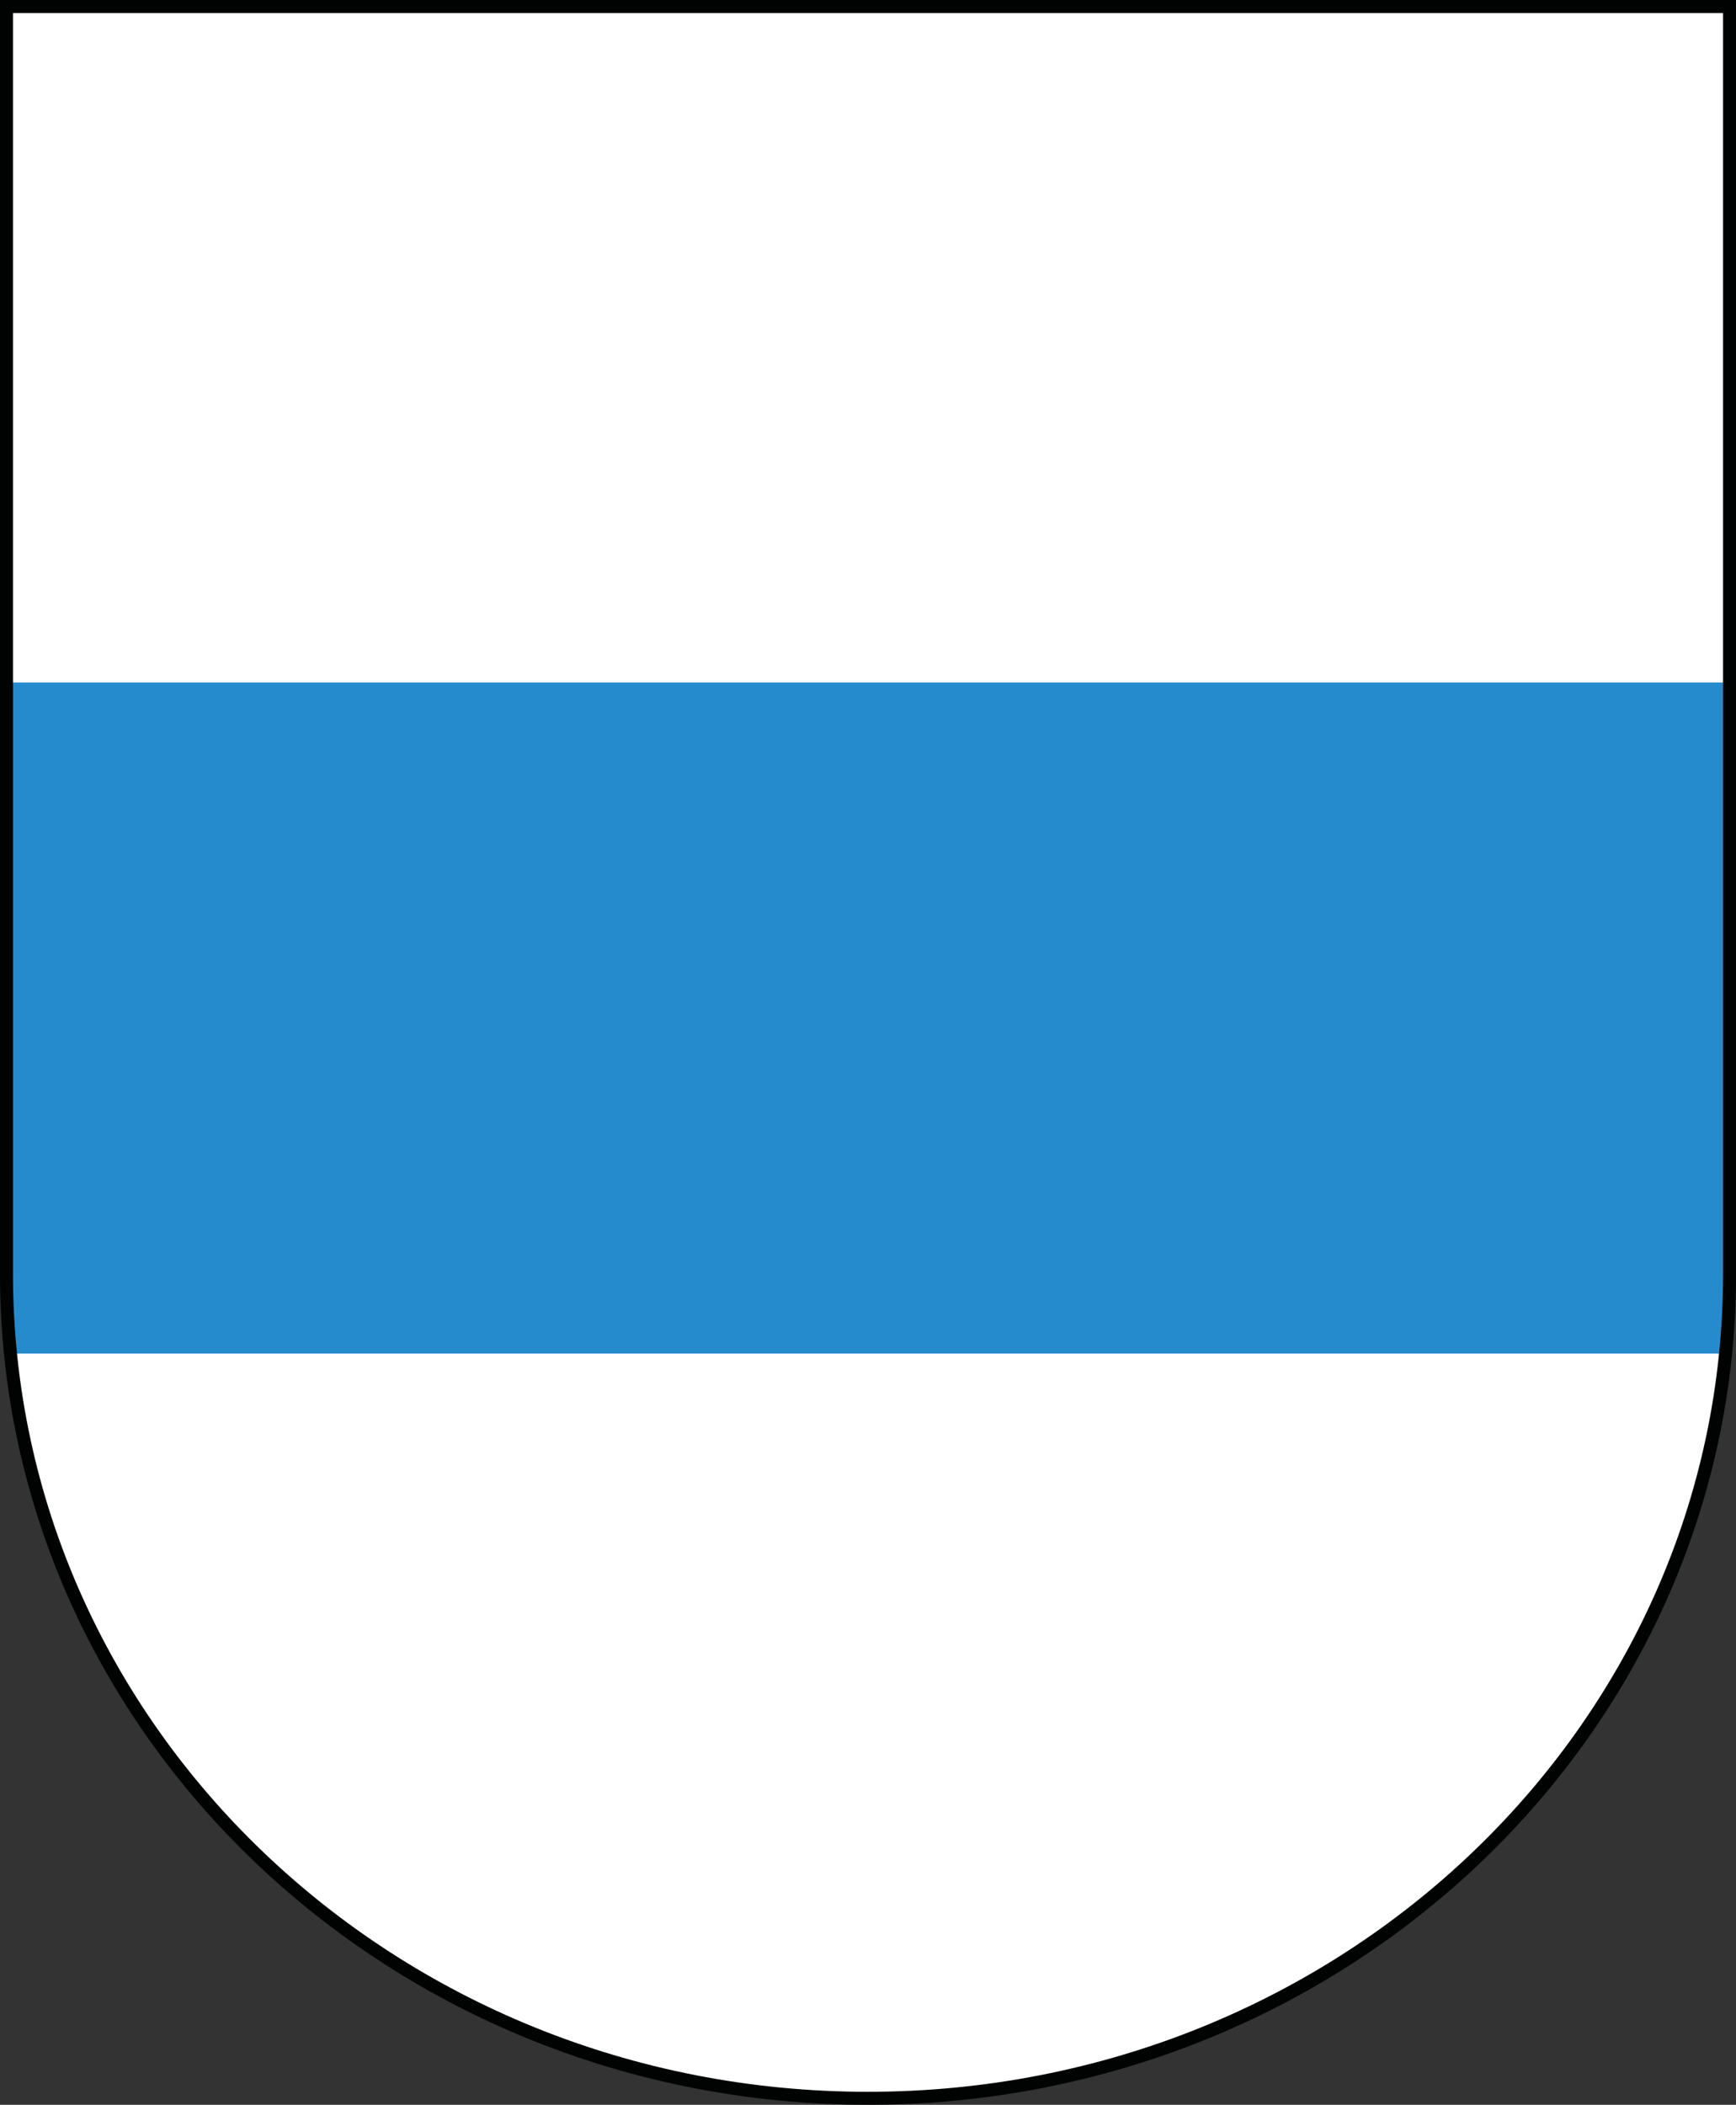
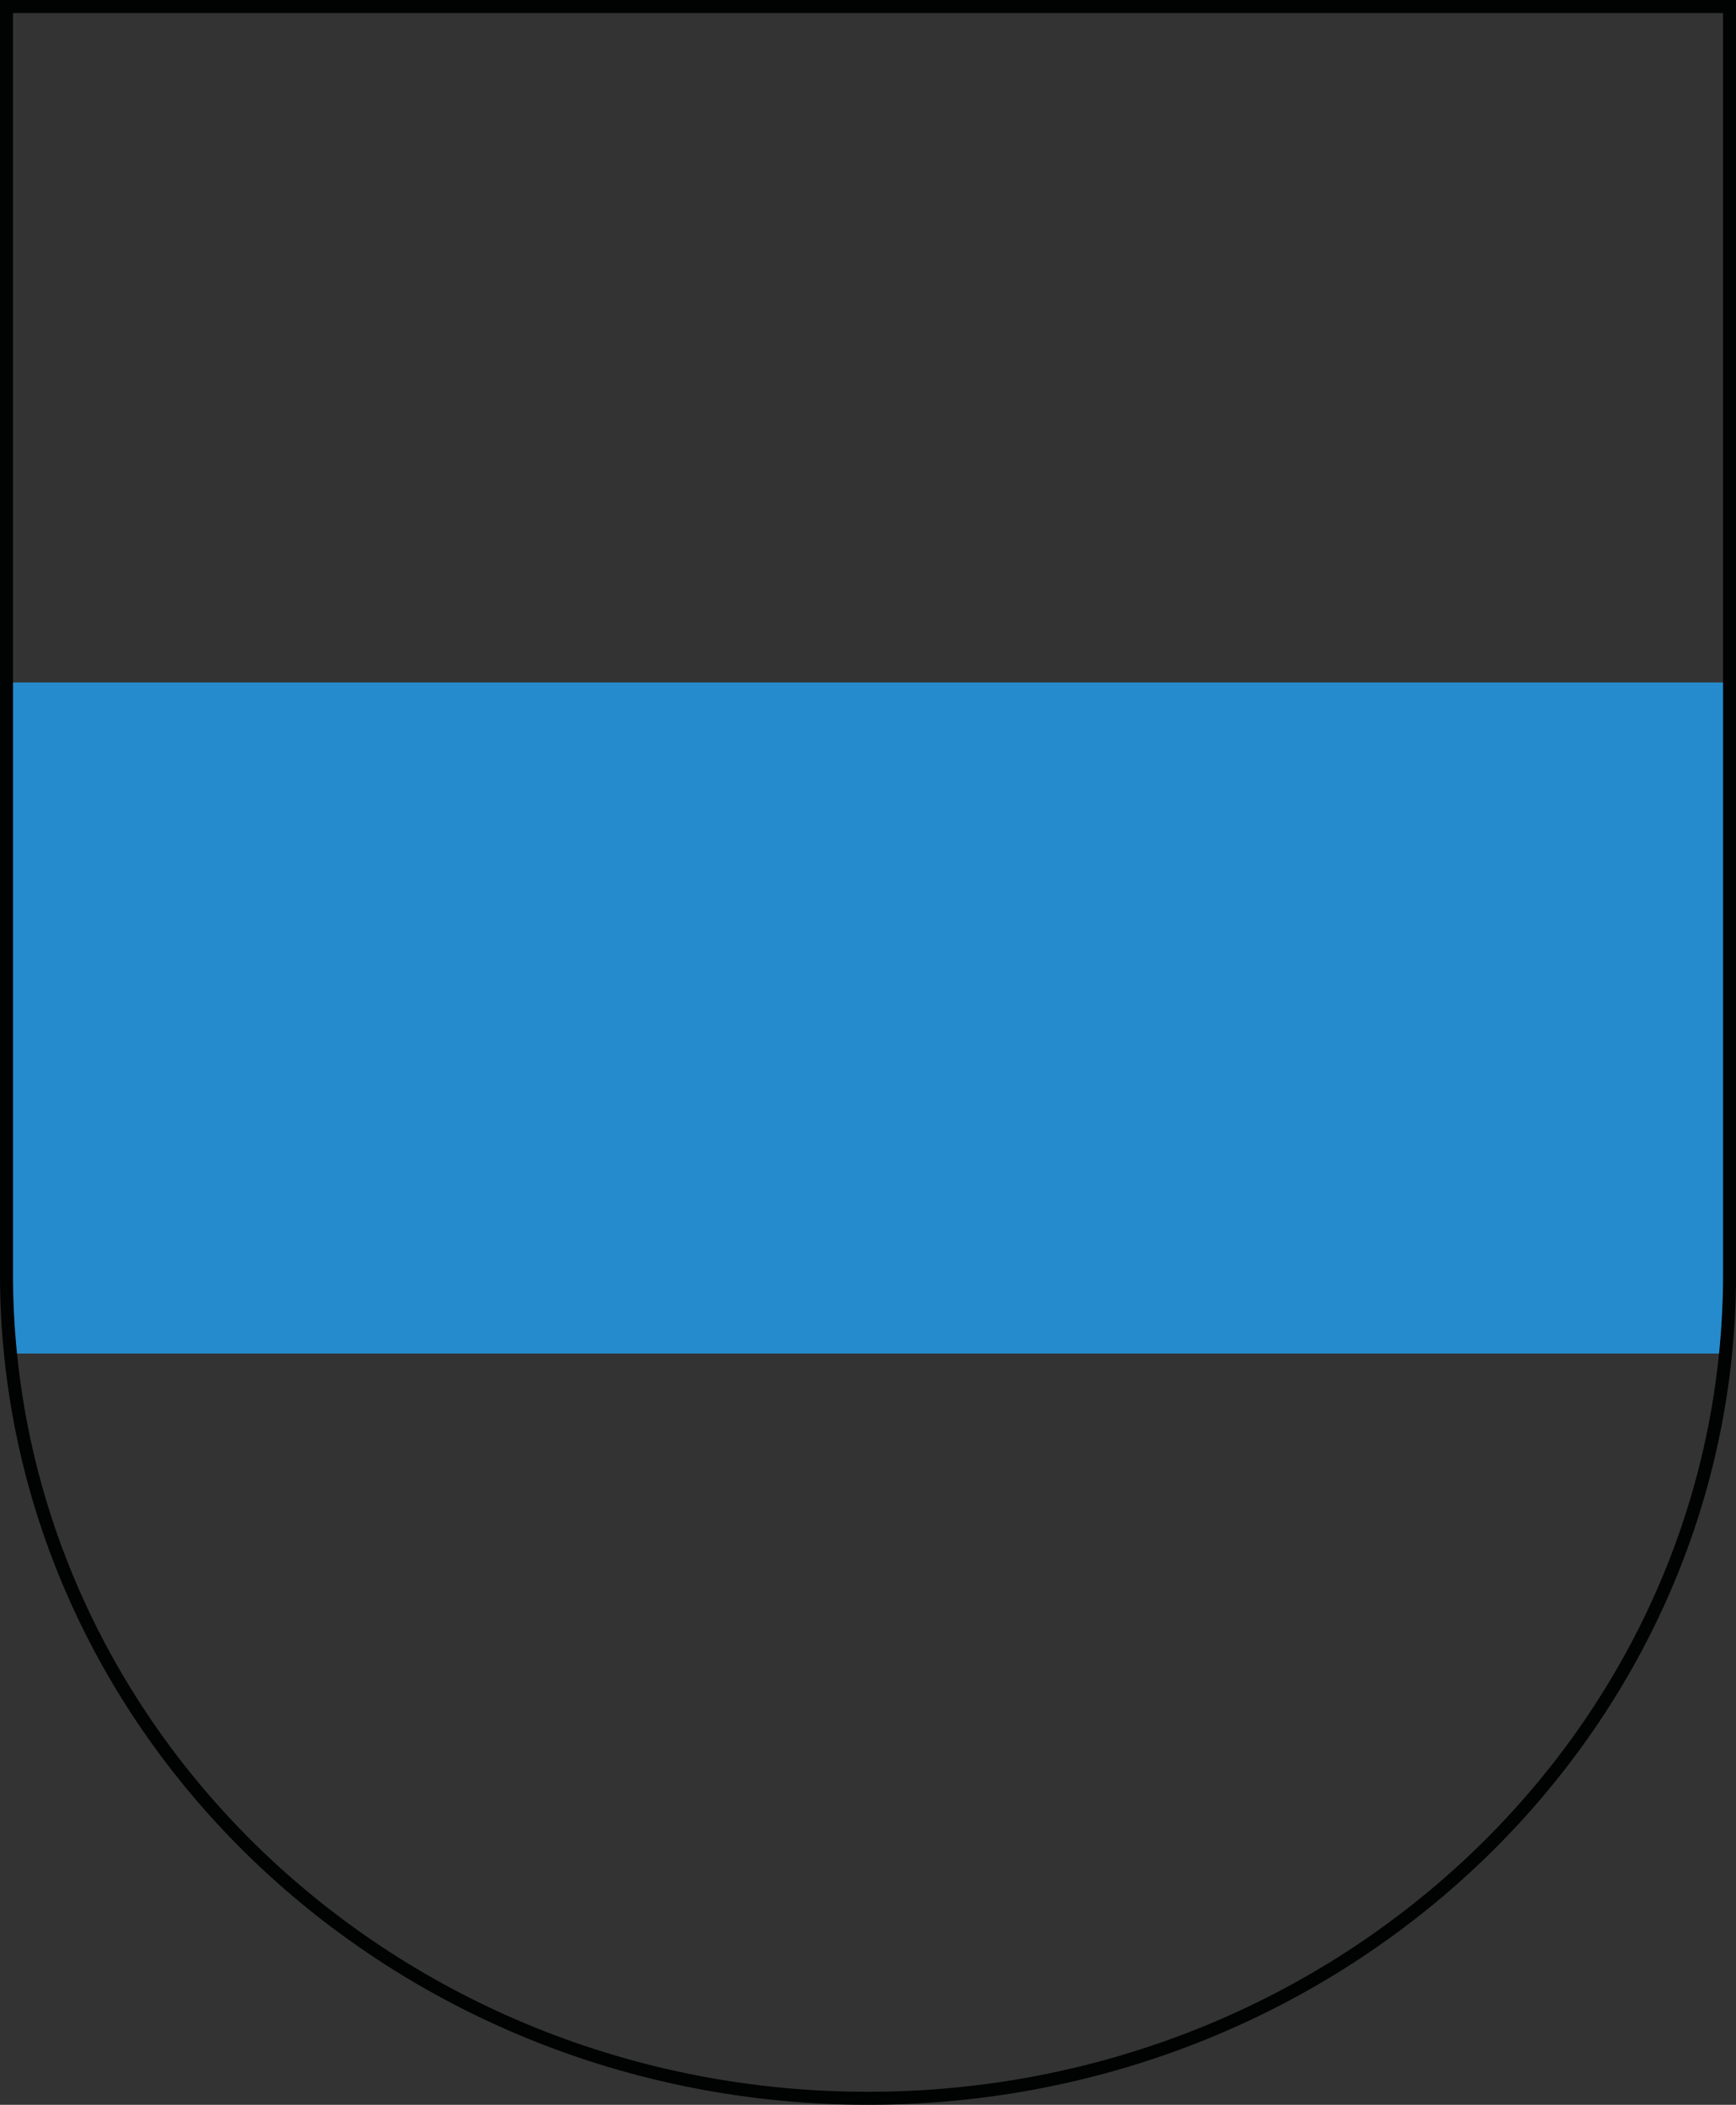
<svg xmlns="http://www.w3.org/2000/svg" viewBox="0 0 407.26 493.72" width="407.26" height="493.72">
  <rect x="0" y="0" width="407.26" height="493.72" fill="#333333" stroke="none" />
-   <path d="M203.47,1.53h202.28v297.24c0,106.84-90.51,193.42-202.14,193.42S1.52,405.61,1.52,298.77V1.53h201.95Z" fill="#fff" stroke-width="0" />
  <polygon points="1.52 317.5 1.52 160.08 203.47 160.08 405.75 160.08 405.75 317.5 1.52 317.5" fill="#268bcc" stroke-width="0" />
  <path d="M203.47,1.53h202.28v297.24c0,106.84-90.51,193.42-202.14,193.42S1.52,405.61,1.52,298.77V1.53h201.95Z" fill="none" stroke="#010202" stroke-width="3.05" />
</svg>